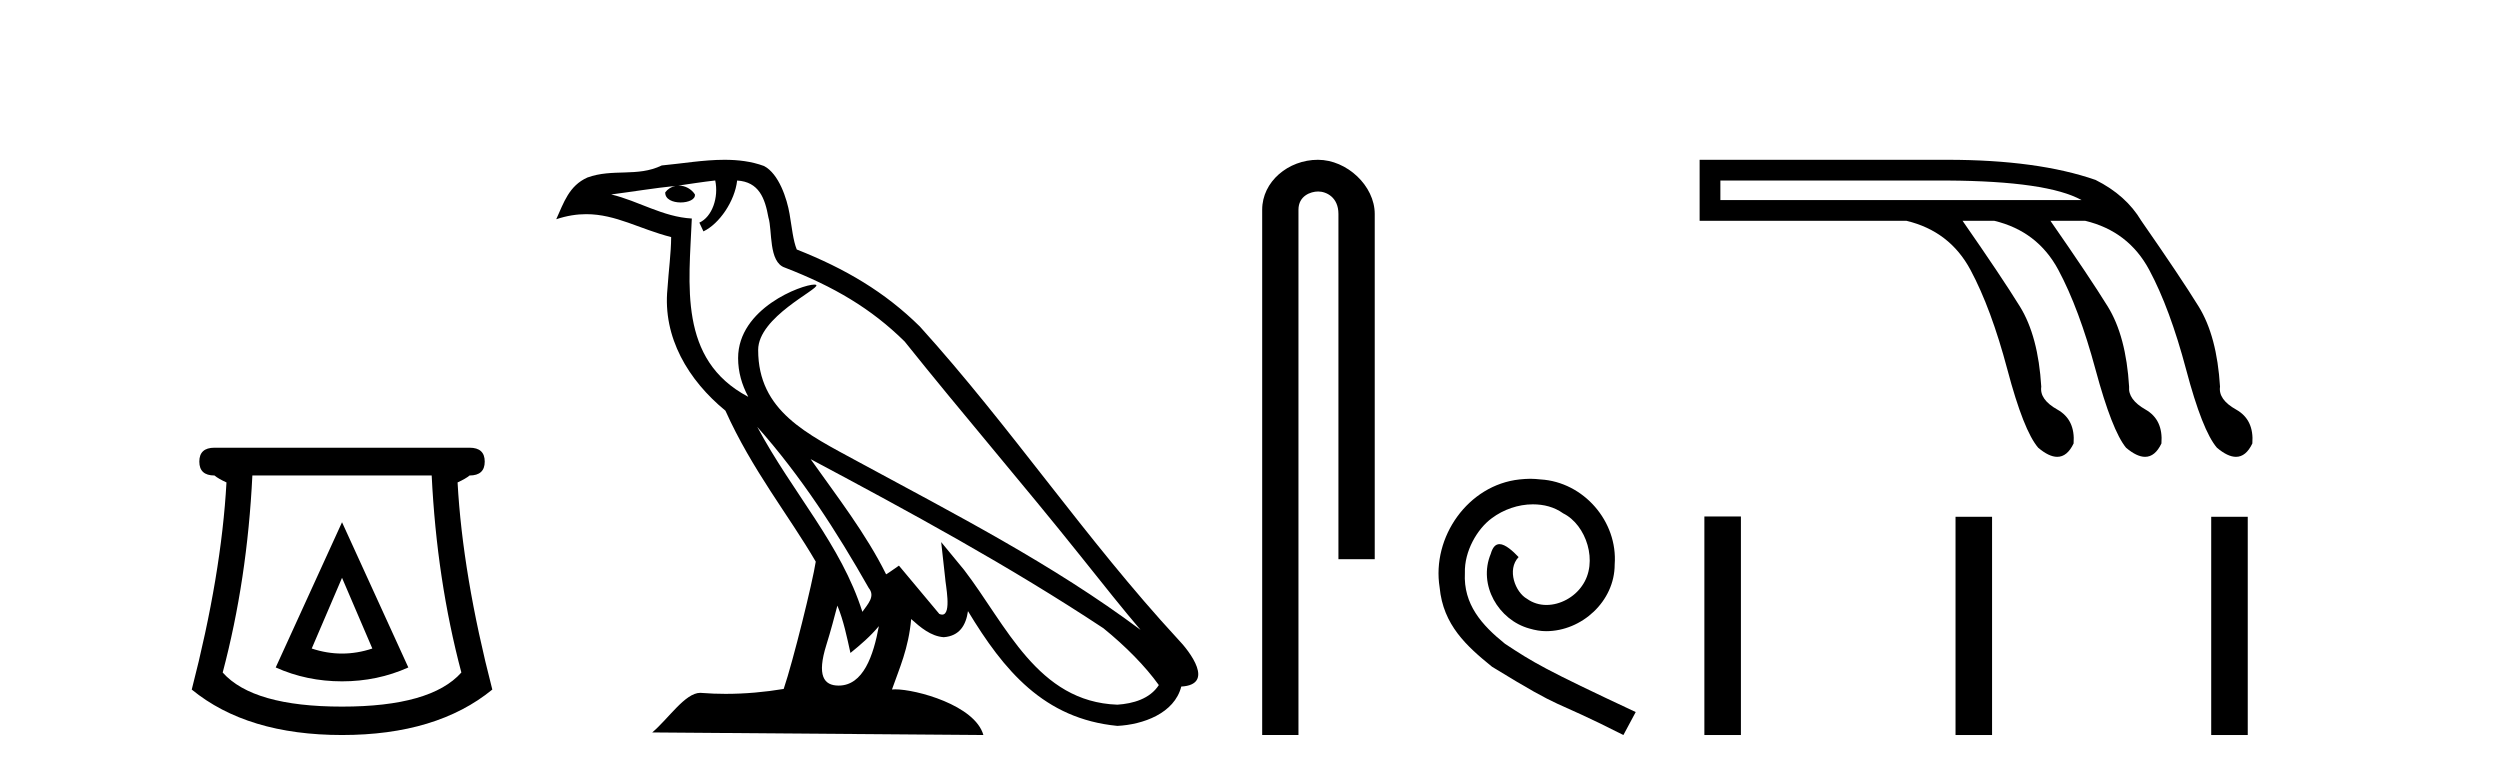
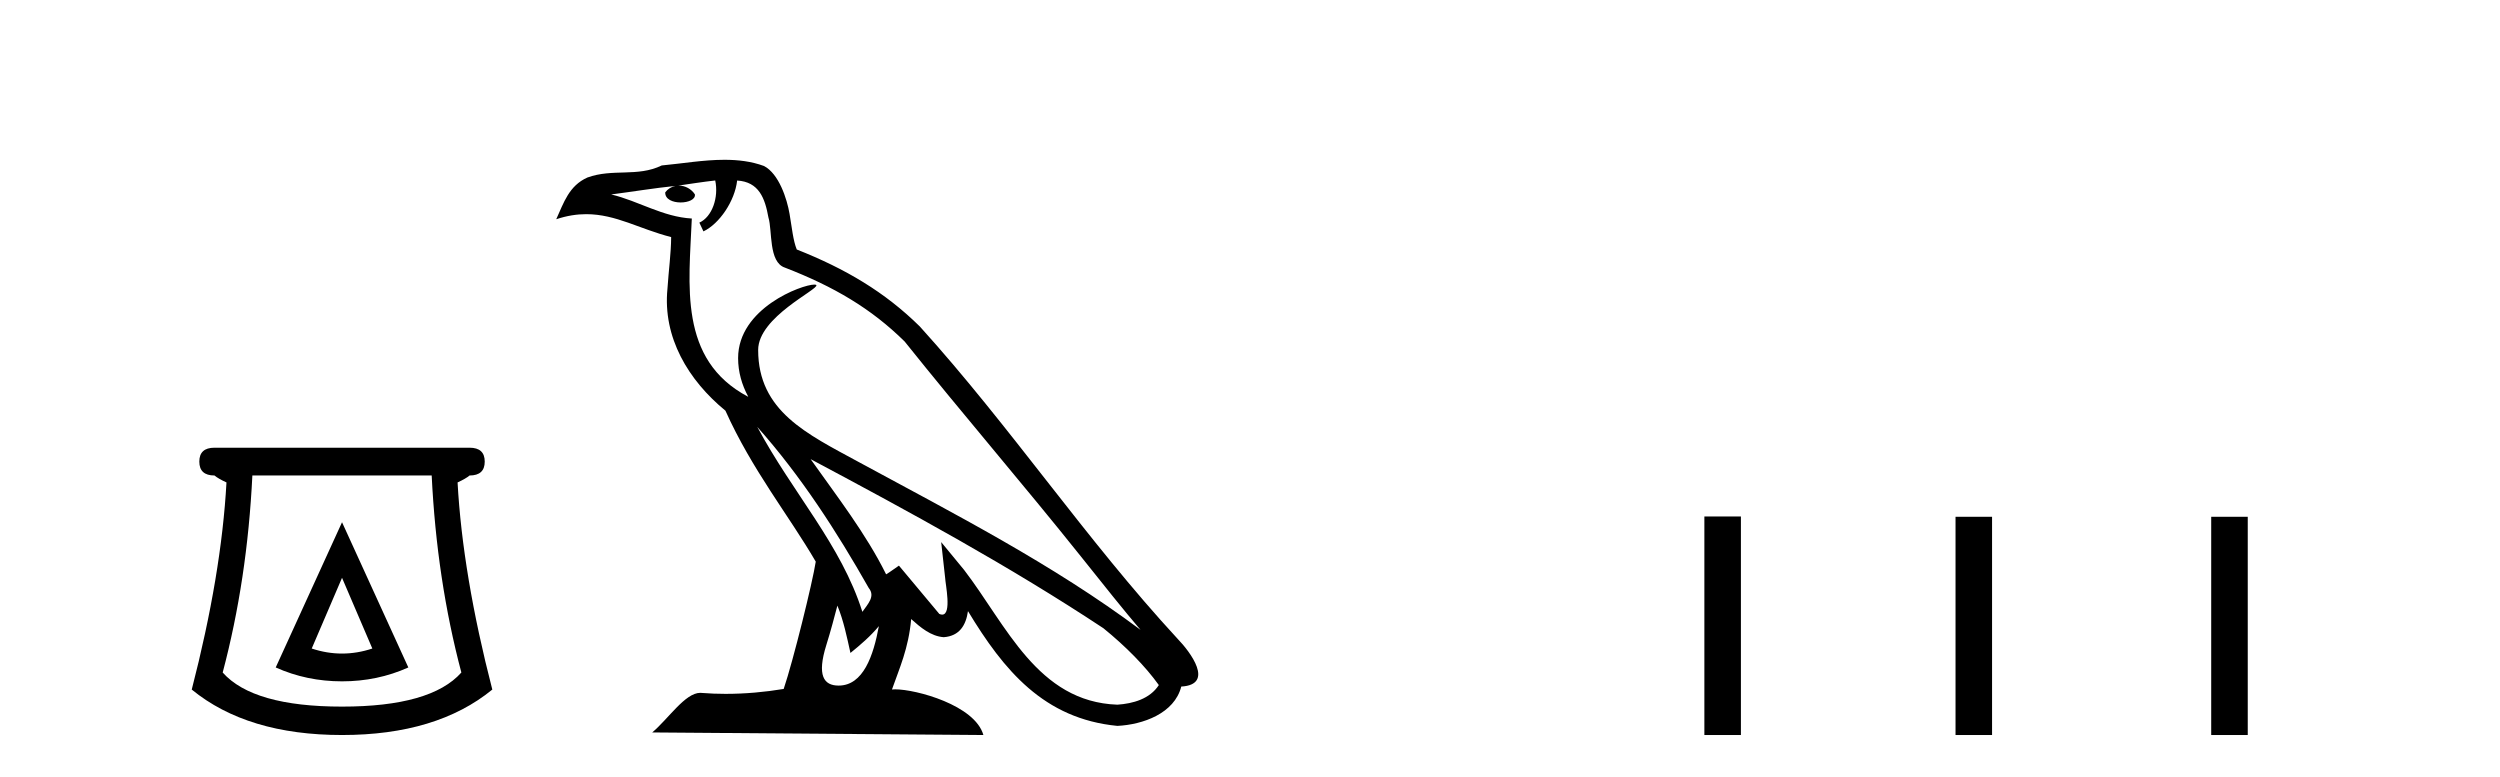
<svg xmlns="http://www.w3.org/2000/svg" width="132.0" height="41.0">
  <path d="M 18.059 30.508 L 19.659 34.242 Q 18.859 34.508 18.059 34.508 Q 17.259 34.508 16.459 34.242 L 18.059 30.508 ZM 18.059 27.574 L 14.558 35.242 Q 16.192 35.975 18.059 35.975 Q 19.926 35.975 21.56 35.242 L 18.059 27.574 ZM 22.793 25.106 Q 23.06 30.608 24.36 35.509 Q 22.76 37.309 18.059 37.309 Q 13.358 37.309 11.758 35.509 Q 13.058 30.608 13.325 25.106 ZM 11.324 23.639 Q 10.524 23.639 10.524 24.373 Q 10.524 25.106 11.324 25.106 Q 11.524 25.273 11.958 25.473 Q 11.691 30.341 10.124 36.409 Q 13.058 38.809 18.059 38.809 Q 23.06 38.809 25.994 36.409 Q 24.427 30.341 24.16 25.473 Q 24.594 25.273 24.794 25.106 Q 25.594 25.106 25.594 24.373 Q 25.594 23.639 24.794 23.639 Z" style="fill:#000000;stroke:none" />
  <path d="M 39.984 22.54 L 39.984 22.54 C 42.278 25.118 44.178 28.06 45.871 31.048 C 46.227 31.486 45.826 31.888 45.533 32.305 C 44.417 28.763 41.85 26.03 39.984 22.54 ZM 37.764 9.529 C 37.955 10.422 37.603 11.451 36.926 11.755 L 37.142 12.217 C 37.988 11.815 38.8 10.612 38.921 9.532 C 40.076 9.601 40.391 10.47 40.572 11.479 C 40.788 12.168 40.569 13.841 41.442 14.13 C 44.023 15.129 45.995 16.285 47.765 18.031 C 50.82 21.852 54.013 25.552 57.068 29.376 C 58.255 30.865 59.34 32.228 60.221 33.257 C 55.582 29.789 50.398 27.136 45.313 24.38 C 42.61 22.911 40.031 21.71 40.031 18.477 C 40.031 16.738 43.235 15.281 43.103 15.055 C 43.092 15.035 43.055 15.026 42.996 15.026 C 42.339 15.026 38.972 16.274 38.972 18.907 C 38.972 19.637 39.167 20.313 39.506 20.944 C 39.501 20.944 39.496 20.943 39.491 20.943 C 35.798 18.986 36.384 15.028 36.528 11.538 C 34.993 11.453 33.729 10.616 32.272 10.267 C 33.402 10.121 34.529 9.933 35.662 9.816 L 35.662 9.816 C 35.449 9.858 35.255 9.982 35.125 10.154 C 35.107 10.526 35.528 10.69 35.938 10.69 C 36.338 10.69 36.728 10.534 36.691 10.264 C 36.51 9.982 36.18 9.799 35.842 9.799 C 35.832 9.799 35.822 9.799 35.813 9.799 C 36.376 9.719 37.127 9.599 37.764 9.529 ZM 44.214 31.976 C 44.545 32.78 44.716 33.632 44.903 34.476 C 45.441 34.04 45.963 33.593 46.404 33.06 L 46.404 33.06 C 46.117 34.623 45.58 36.199 44.279 36.199 C 43.491 36.199 43.126 35.667 43.631 34.054 C 43.869 33.293 44.059 32.566 44.214 31.976 ZM 42.8 24.242 L 42.8 24.242 C 48.066 27.047 53.28 29.879 58.26 33.171 C 59.433 34.122 60.478 35.181 61.186 36.172 C 60.716 36.901 59.823 37.152 58.997 37.207 C 54.782 37.06 53.132 32.996 50.905 30.093 L 49.694 28.622 L 49.903 30.507 C 49.917 30.846 50.265 32.452 49.746 32.452 C 49.702 32.452 49.652 32.44 49.595 32.415 L 47.464 29.865 C 47.236 30.015 47.022 30.186 46.787 30.325 C 45.73 28.187 44.183 26.196 42.8 24.242 ZM 38.255 8.437 C 37.149 8.437 36.015 8.636 34.94 8.736 C 33.657 9.361 32.359 8.884 31.014 9.373 C 30.043 9.809 29.771 10.693 29.369 11.576 C 29.941 11.386 30.462 11.308 30.953 11.308 C 32.52 11.308 33.781 12.097 35.437 12.518 C 35.434 13.349 35.304 14.292 35.242 15.242 C 34.985 17.816 36.342 20.076 38.303 21.685 C 39.708 24.814 41.652 27.214 43.072 29.655 C 42.902 30.752 41.882 34.89 41.379 36.376 C 40.393 36.542 39.341 36.636 38.307 36.636 C 37.889 36.636 37.475 36.62 37.068 36.588 C 37.037 36.584 37.005 36.582 36.974 36.582 C 36.176 36.582 35.298 37.945 34.438 38.673 L 51.923 38.809 C 51.477 37.233 48.37 36.397 47.266 36.397 C 47.203 36.397 47.146 36.399 47.096 36.405 C 47.486 35.29 47.972 34.243 48.11 32.686 C 48.598 33.123 49.146 33.595 49.829 33.644 C 50.664 33.582 51.003 33.011 51.109 32.267 C 53 35.396 55.116 37.951 58.997 38.327 C 60.338 38.261 62.009 37.675 62.371 36.25 C 64.15 36.149 62.845 34.416 62.185 33.737 C 57.344 28.498 53.349 22.517 48.566 17.238 C 46.724 15.421 44.644 14.192 42.069 13.173 C 41.877 12.702 41.814 12.032 41.689 11.295 C 41.553 10.491 41.124 9.174 40.34 8.765 C 39.672 8.519 38.969 8.437 38.255 8.437 Z" style="fill:#000000;stroke:none" />
-   <path d="M 69.587 8.437 C 68.018 8.437 66.643 9.591 66.643 11.072 L 66.643 38.809 L 68.559 38.809 L 68.559 11.072 C 68.559 10.346 69.198 10.111 69.599 10.111 C 70.02 10.111 70.669 10.406 70.669 11.296 L 70.669 29.526 L 72.586 29.526 L 72.586 11.296 C 72.586 9.813 71.117 8.437 69.587 8.437 Z" style="fill:#000000;stroke:none" />
-   <path d="M 80.797 25.279 C 80.609 25.279 80.421 25.297 80.233 25.314 C 77.517 25.604 75.586 28.354 76.013 31.019 C 76.201 33.001 77.431 34.111 78.781 35.205 C 82.795 37.665 81.668 36.759 85.716 38.809 L 86.366 37.596 C 81.548 35.341 80.967 34.983 79.464 33.992 C 78.234 33.001 77.26 31.908 77.346 30.251 C 77.312 29.106 77.995 27.927 78.764 27.364 C 79.379 26.902 80.164 26.629 80.933 26.629 C 81.514 26.629 82.061 26.766 82.539 27.107 C 83.752 27.705 84.418 29.687 83.53 30.934 C 83.12 31.532 82.385 31.942 81.651 31.942 C 81.292 31.942 80.933 31.839 80.626 31.617 C 80.011 31.276 79.549 30.08 80.182 29.414 C 79.891 29.106 79.481 28.73 79.174 28.73 C 78.969 28.73 78.815 28.884 78.712 29.243 C 78.029 30.883 79.122 32.745 80.762 33.189 C 81.053 33.274 81.343 33.326 81.634 33.326 C 83.513 33.326 85.255 31.754 85.255 29.807 C 85.426 27.534 83.615 25.45 81.343 25.314 C 81.172 25.297 80.984 25.279 80.797 25.279 Z" style="fill:#000000;stroke:none" />
-   <path d="M 102.818 9.532 Q 108.101 9.564 109.905 10.563 L 90.836 10.563 L 90.836 9.532 ZM 89.74 8.437 L 89.74 11.658 L 100.66 11.658 Q 102.947 12.206 104.042 14.251 Q 105.137 16.296 105.991 19.517 Q 106.844 22.739 107.618 23.641 Q 108.185 24.121 108.622 24.121 Q 109.15 24.121 109.486 23.415 Q 109.582 22.159 108.632 21.627 Q 107.682 21.096 107.779 20.419 Q 107.618 17.746 106.651 16.184 Q 105.685 14.621 103.623 11.658 L 105.298 11.658 Q 107.585 12.206 108.681 14.251 Q 109.776 16.296 110.645 19.517 Q 111.515 22.739 112.256 23.641 Q 112.824 24.121 113.26 24.121 Q 113.789 24.121 114.124 23.415 Q 114.221 22.159 113.287 21.627 Q 112.353 21.096 112.417 20.419 Q 112.256 17.746 111.29 16.184 Q 110.323 14.621 108.262 11.658 L 110.098 11.658 Q 112.385 12.206 113.48 14.251 Q 114.575 16.296 115.429 19.517 Q 116.282 22.739 117.055 23.641 Q 117.623 24.121 118.06 24.121 Q 118.588 24.121 118.924 23.415 Q 119.02 22.159 118.07 21.627 Q 117.12 21.096 117.217 20.419 Q 117.055 17.746 116.089 16.184 Q 115.123 14.621 113.061 11.658 Q 112.256 10.305 110.645 9.5 Q 107.585 8.437 102.818 8.437 Z" style="fill:#000000;stroke:none" />
  <path d="M 89.991 27.27 L 89.991 38.809 L 91.92 38.809 L 91.92 27.27 ZM 103.252 27.286 L 103.252 38.809 L 105.181 38.809 L 105.181 27.286 ZM 116.752 27.286 L 116.752 38.809 L 118.681 38.809 L 118.681 27.286 Z" style="fill:#000000;stroke:none" />
</svg>